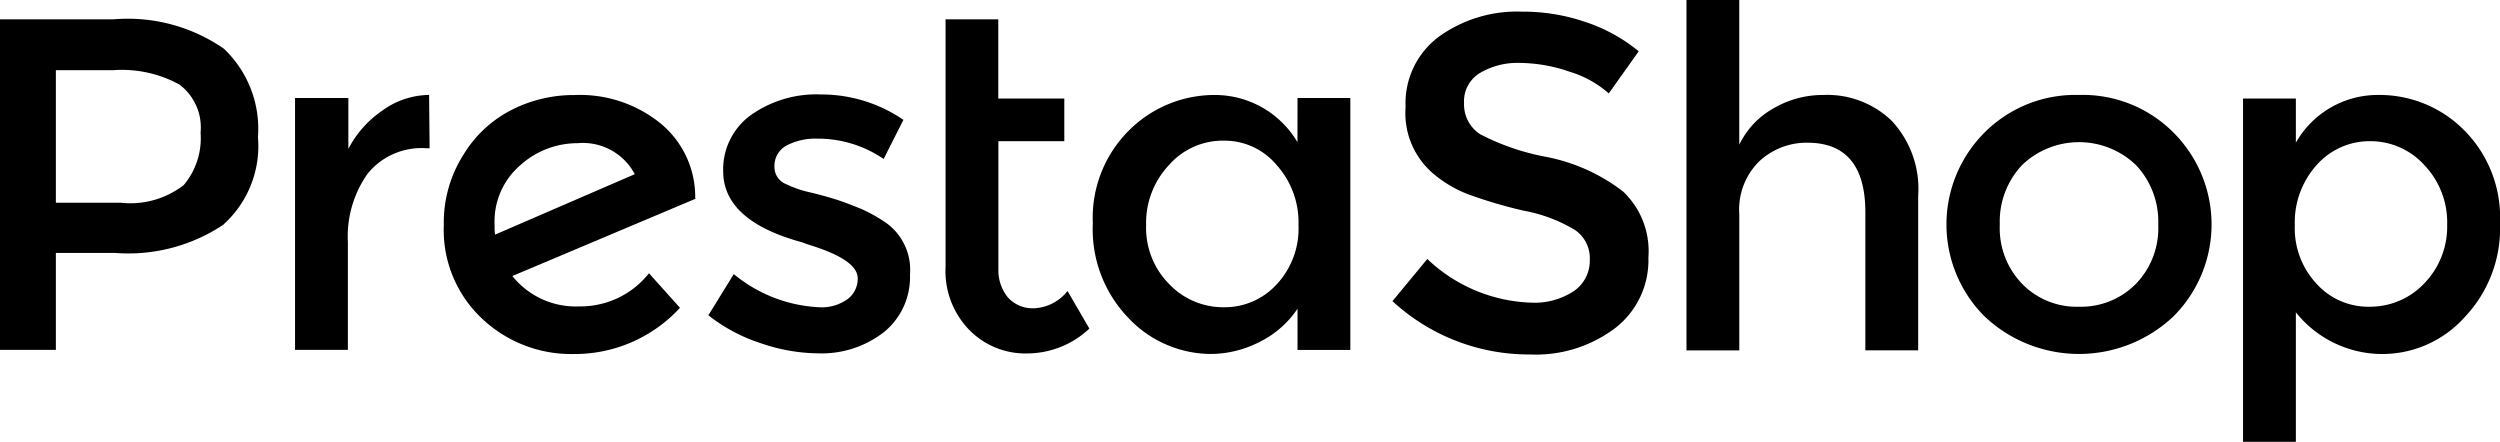
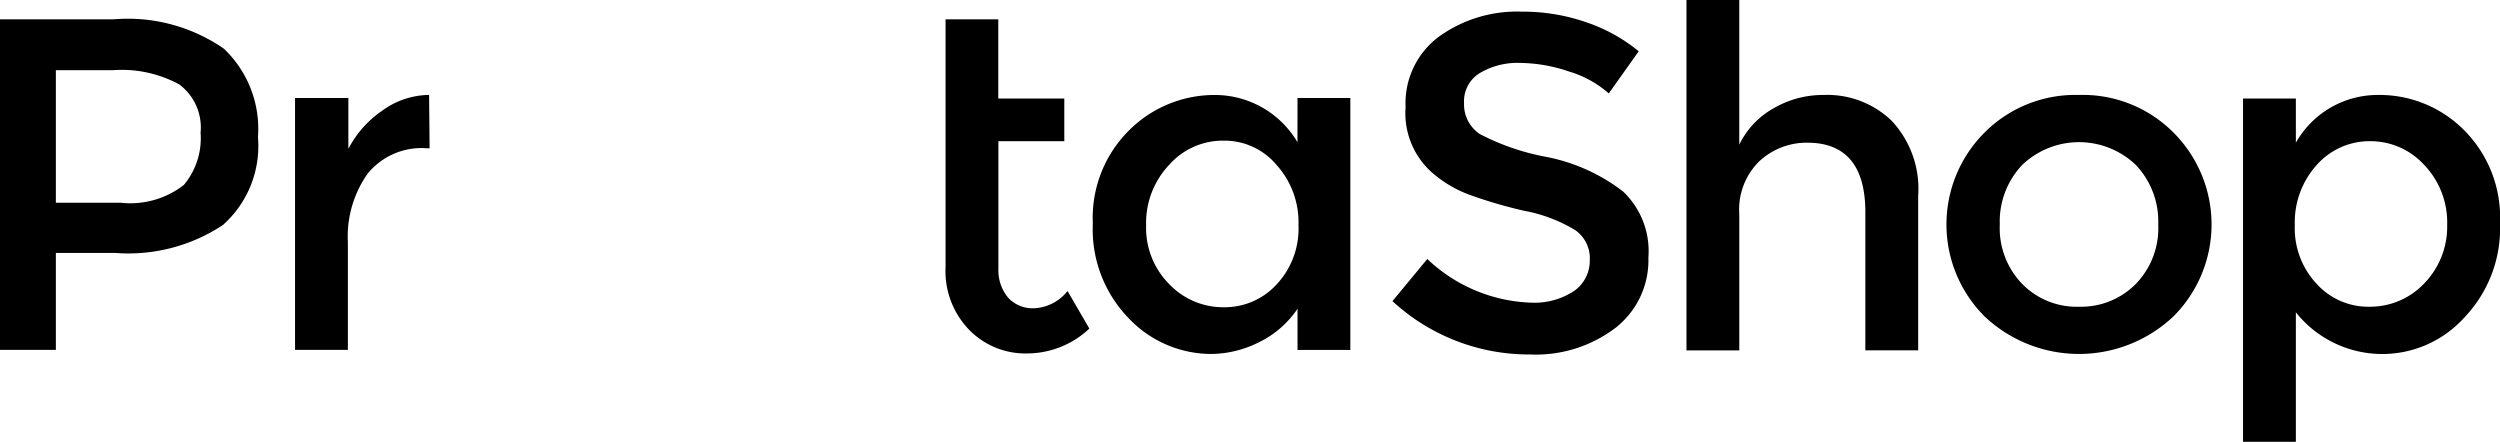
<svg xmlns="http://www.w3.org/2000/svg" width="90.538" height="16" viewBox="0 0 90.538 16">
  <g id="XMLID_141_" transform="translate(-8.8 -337.2)">
    <g id="XMLID_142_" transform="translate(8.8 337.2)">
-       <path id="XMLID_160_" d="M98.057,360.957a1.594,1.594,0,0,1-.018-.331,2.683,2.683,0,0,1,.938-2.188,3.083,3.083,0,0,1,2.06-.791,2.127,2.127,0,0,1,2.078,1.122Zm7.246-1.324a3.44,3.44,0,0,0-1.251-2.7,4.629,4.629,0,0,0-3.108-1.03,4.958,4.958,0,0,0-2.244.515,4.332,4.332,0,0,0-1.784,1.637,4.571,4.571,0,0,0-.717,2.556,4.394,4.394,0,0,0,1.379,3.384,4.7,4.7,0,0,0,3.329,1.287,5.173,5.173,0,0,0,3.844-1.674l-1.122-1.251a3.161,3.161,0,0,1-2.52,1.2,2.939,2.939,0,0,1-2.428-1.1l6.639-2.8Z" transform="translate(-80.126 -352.461)" />
      <path id="XMLID_138_" d="M70.082,356.452a3.8,3.8,0,0,0-1.251,1.4V356.01H66.9v9.122h1.913v-3.9a3.945,3.945,0,0,1,.717-2.483,2.514,2.514,0,0,1,2.133-.919h.11l-.018-1.931a2.933,2.933,0,0,0-1.674.552" transform="translate(-56.215 -352.461)" />
-       <path id="XMLID_137_" d="M154.682,360.416a5.189,5.189,0,0,0-.864-.478c-.276-.11-.552-.221-.828-.313-.294-.092-.607-.184-.993-.276a3.881,3.881,0,0,1-.864-.294.666.666,0,0,1-.441-.644.835.835,0,0,1,.423-.754,2.249,2.249,0,0,1,1.122-.257,4.223,4.223,0,0,1,2.409.736l.717-1.416a5.26,5.26,0,0,0-2.979-.92,4.1,4.1,0,0,0-2.556.754,2.426,2.426,0,0,0-.993,2.023c0,1.2.956,2.06,2.851,2.575.037.018.11.037.2.074,1.214.368,1.821.772,1.821,1.232a.915.915,0,0,1-.368.754,1.6,1.6,0,0,1-1.03.294,5.248,5.248,0,0,1-3.09-1.2l-.92,1.49a6.041,6.041,0,0,0,1.894,1.011,6.5,6.5,0,0,0,2.06.368,3.676,3.676,0,0,0,2.409-.772,2.561,2.561,0,0,0,.938-2.078,2.088,2.088,0,0,0-.92-1.913" transform="translate(-122.645 -352.379)" />
      <path id="XMLID_155_" d="M15.457,347a3.157,3.157,0,0,1-2.28.644H10.823v-4.8h2.06a4.343,4.343,0,0,1,2.409.515,1.943,1.943,0,0,1,.772,1.747A2.634,2.634,0,0,1,15.457,347m1.434-4.947A6.113,6.113,0,0,0,12.92,341H8.8v11.972h2.023V349.46h2.133a6.2,6.2,0,0,0,3.917-1.011,3.824,3.824,0,0,0,1.269-3.182,4,4,0,0,0-1.251-3.218" transform="translate(-8.8 -340.301)" />
      <path id="XMLID_134_" d="M198.218,351.464a1.207,1.207,0,0,1-.956-.386,1.548,1.548,0,0,1-.349-1.03v-4.634H199.3v-1.545h-2.391V341H195v8.975a3.05,3.05,0,0,0,.864,2.28,2.843,2.843,0,0,0,2.1.846,3.3,3.3,0,0,0,2.244-.9l-.791-1.361a1.64,1.64,0,0,1-1.2.625" transform="translate(-160.756 -340.301)" />
      <path id="XMLID_151_" d="M230.657,362.76a2.548,2.548,0,0,1-1.913.828,2.7,2.7,0,0,1-1.968-.828,2.881,2.881,0,0,1-.846-2.133,3.057,3.057,0,0,1,.828-2.189,2.589,2.589,0,0,1,1.968-.883,2.46,2.46,0,0,1,1.931.883,3.1,3.1,0,0,1,.791,2.17,2.96,2.96,0,0,1-.791,2.152m.754-5.149a3.47,3.47,0,0,0-2.961-1.71,4.379,4.379,0,0,0-3.126,1.269A4.46,4.46,0,0,0,224,360.553a4.619,4.619,0,0,0,1.287,3.421,4.126,4.126,0,0,0,3.016,1.306,3.911,3.911,0,0,0,1.71-.423,3.554,3.554,0,0,0,1.4-1.214v1.49h1.913V356.01h-1.913Z" transform="translate(-184.423 -352.461)" />
      <path id="XMLID_148_" d="M398.96,362.741a2.786,2.786,0,0,1-2.06.828,2.757,2.757,0,0,1-2.06-.828,2.9,2.9,0,0,1-.809-2.152,2.972,2.972,0,0,1,.809-2.152,2.977,2.977,0,0,1,4.12,0,2.972,2.972,0,0,1,.809,2.152,2.9,2.9,0,0,1-.809,2.152M396.9,355.9a4.643,4.643,0,0,0-3.421,1.361,4.706,4.706,0,0,0,0,6.658,4.98,4.98,0,0,0,6.841,0,4.706,4.706,0,0,0,0-6.658A4.63,4.63,0,0,0,396.9,355.9" transform="translate(-321.608 -352.461)" />
      <path id="XMLID_145_" d="M457.047,362.741a2.7,2.7,0,0,1-1.968.828,2.52,2.52,0,0,1-1.913-.828,2.945,2.945,0,0,1-.791-2.133,3.1,3.1,0,0,1,.791-2.17,2.558,2.558,0,0,1,1.931-.864,2.635,2.635,0,0,1,1.968.864,3.013,3.013,0,0,1,.828,2.17,2.954,2.954,0,0,1-.846,2.133m1.453-5.572a4.317,4.317,0,0,0-3.126-1.269,3.406,3.406,0,0,0-2.961,1.729v-1.6H450.5v12.432h1.913v-4.69a4,4,0,0,0,6.106.184,4.676,4.676,0,0,0,1.287-3.421,4.474,4.474,0,0,0-1.306-3.365" transform="translate(-369.268 -352.461)" />
      <path id="XMLID_127_" d="M345.847,340.639a3.552,3.552,0,0,0-1.784.478,3,3,0,0,0-1.251,1.324V337.2H340.9v12.69h1.913v-4.929a2.444,2.444,0,0,1,.736-1.931,2.512,2.512,0,0,1,1.729-.662c1.4,0,2.1.846,2.1,2.52v5h1.913V344.3a3.611,3.611,0,0,0-.956-2.722,3.356,3.356,0,0,0-2.483-.938" transform="translate(-279.824 -337.2)" />
      <path id="XMLID_126_" d="M291.349,346.01a6.624,6.624,0,0,0-2.777-1.251,8.545,8.545,0,0,1-2.409-.828,1.291,1.291,0,0,1-.57-1.122,1.19,1.19,0,0,1,.57-1.085,2.657,2.657,0,0,1,1.453-.368,5.612,5.612,0,0,1,1.784.313,3.8,3.8,0,0,1,1.434.791l1.085-1.526a6.043,6.043,0,0,0-1.949-1.067,6.967,6.967,0,0,0-2.28-.368,4.837,4.837,0,0,0-3,.9,3,3,0,0,0-1.214,2.556,2.872,2.872,0,0,0,1.067,2.464,4.365,4.365,0,0,0,1.214.7,16.993,16.993,0,0,0,2,.589,5.51,5.51,0,0,1,1.857.7,1.241,1.241,0,0,1,.533,1.085,1.337,1.337,0,0,1-.57,1.122,2.606,2.606,0,0,1-1.545.423,5.729,5.729,0,0,1-3.77-1.582L283,349.983a7.29,7.29,0,0,0,4.984,1.931,4.761,4.761,0,0,0,3.108-.975,3.105,3.105,0,0,0,1.177-2.538,2.976,2.976,0,0,0-.919-2.391" transform="translate(-232.572 -339.077)" />
    </g>
  </g>
</svg>